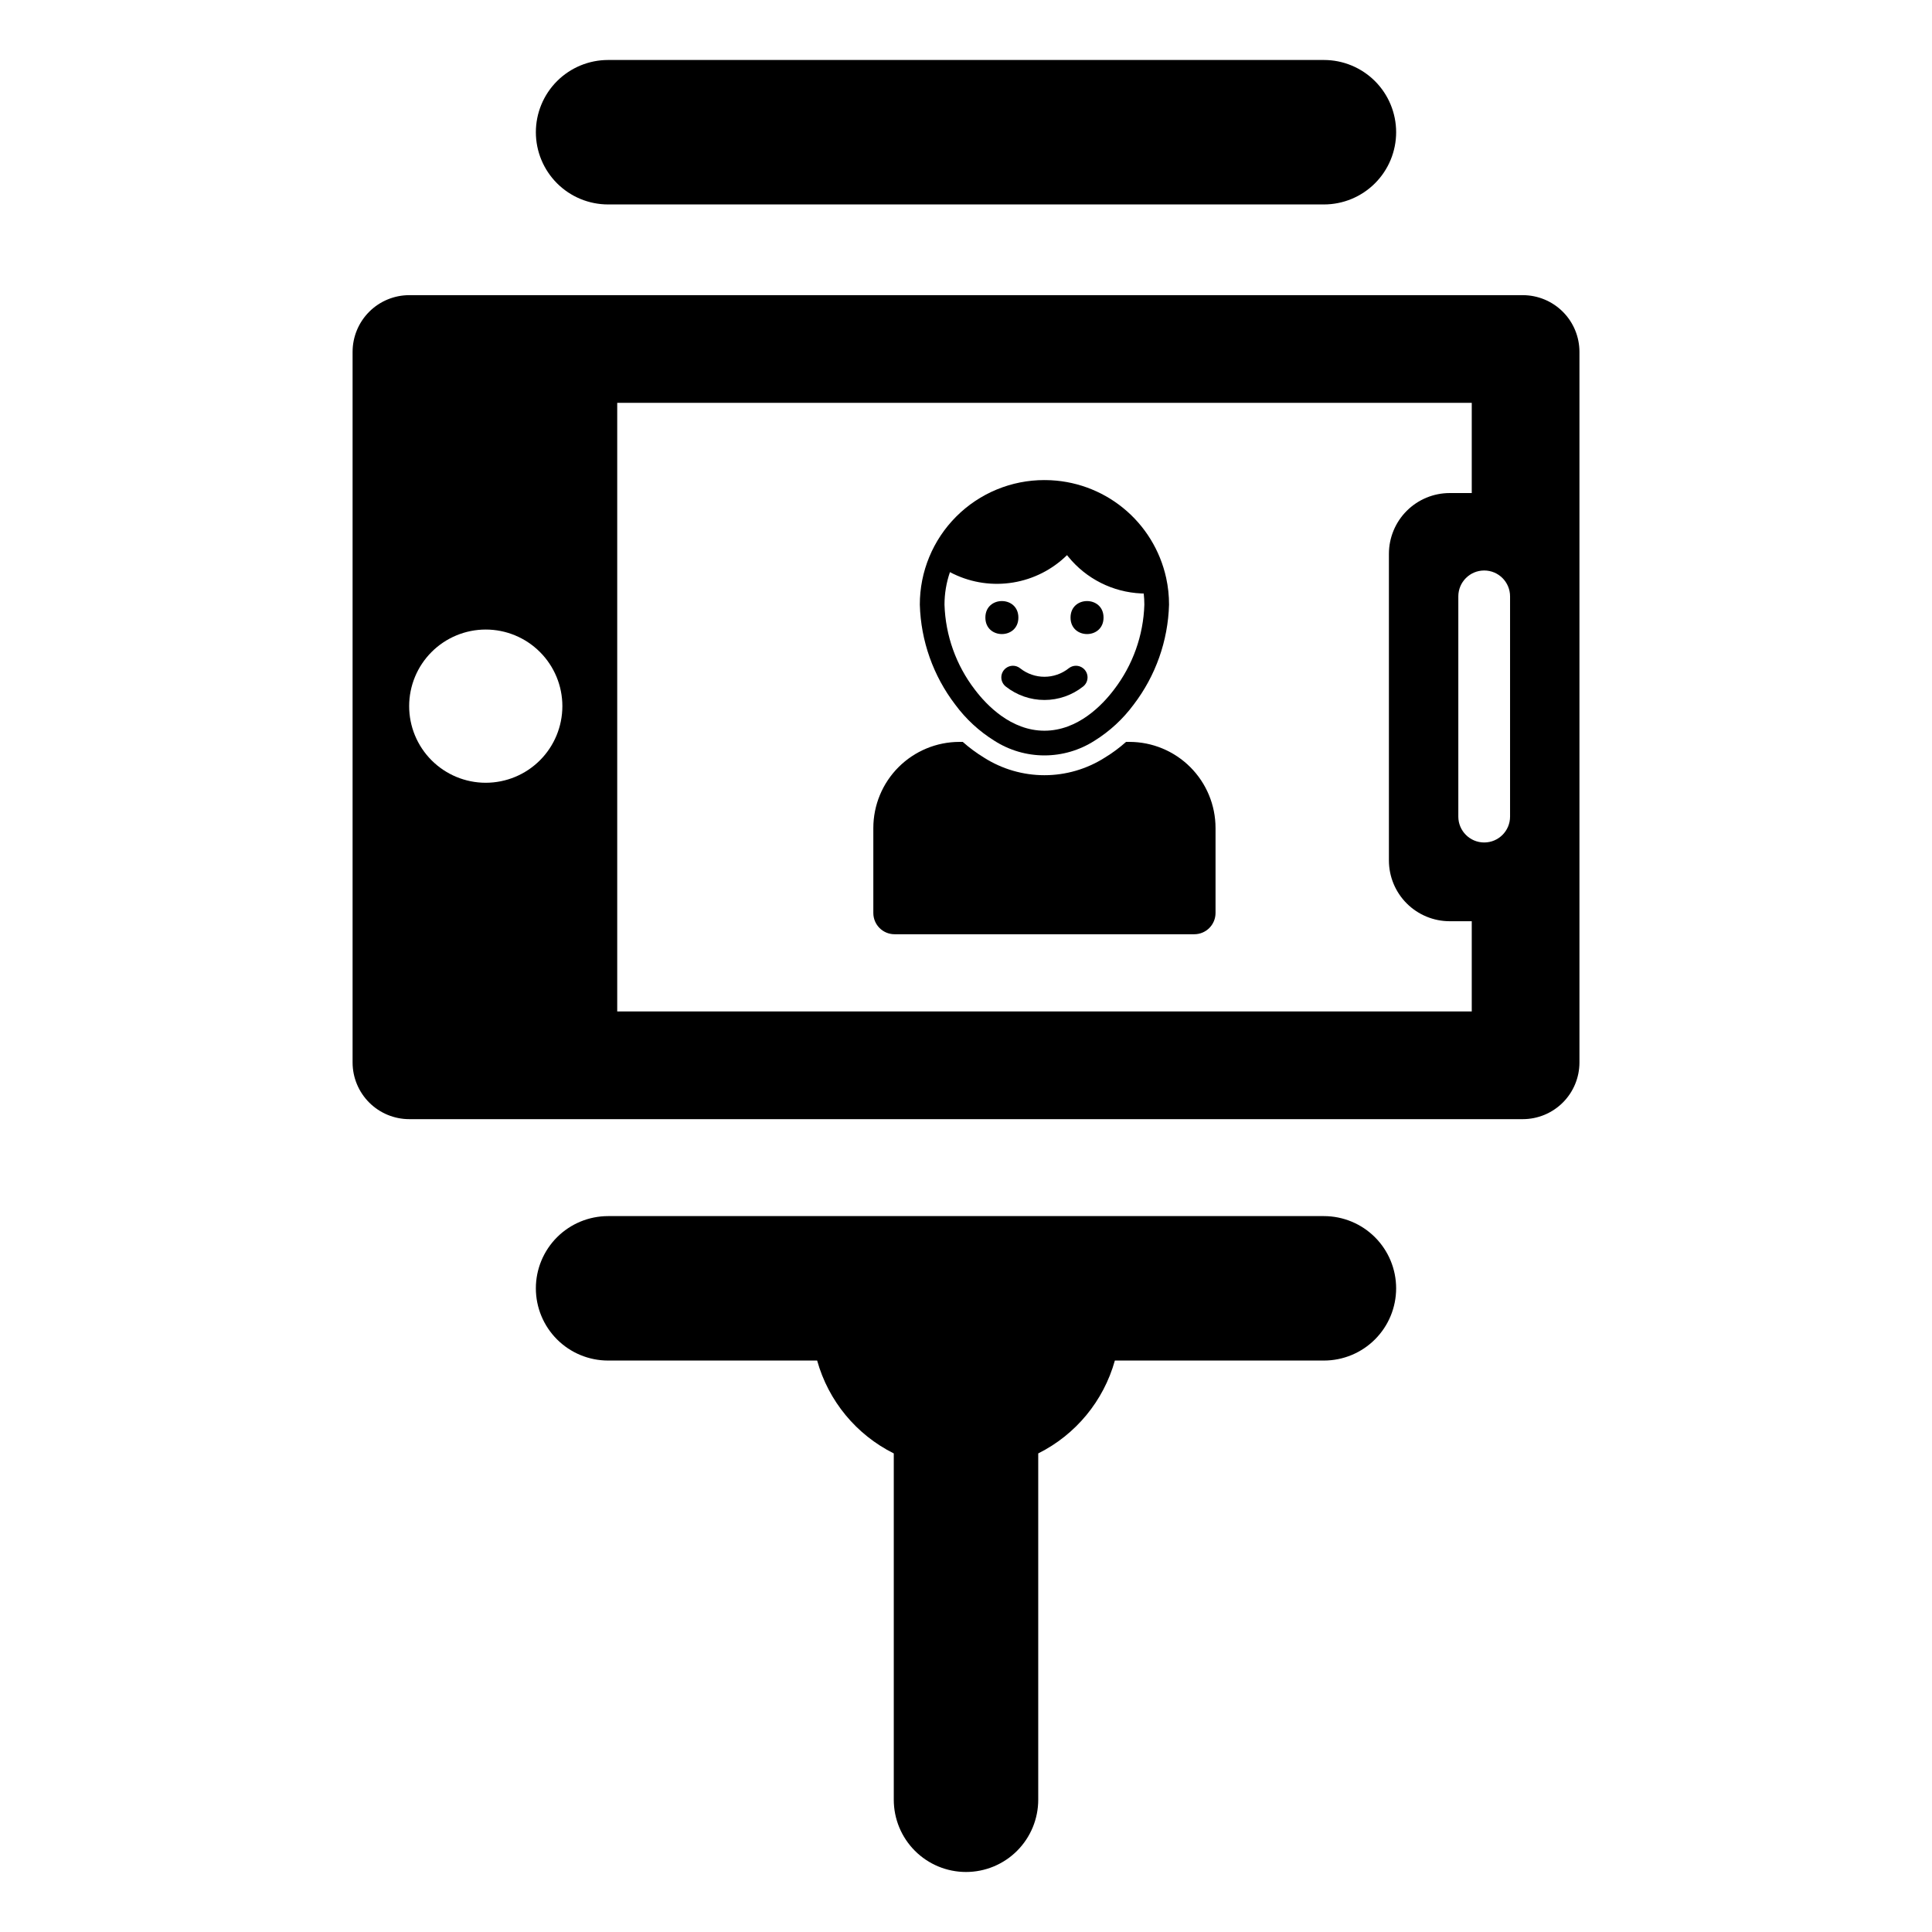
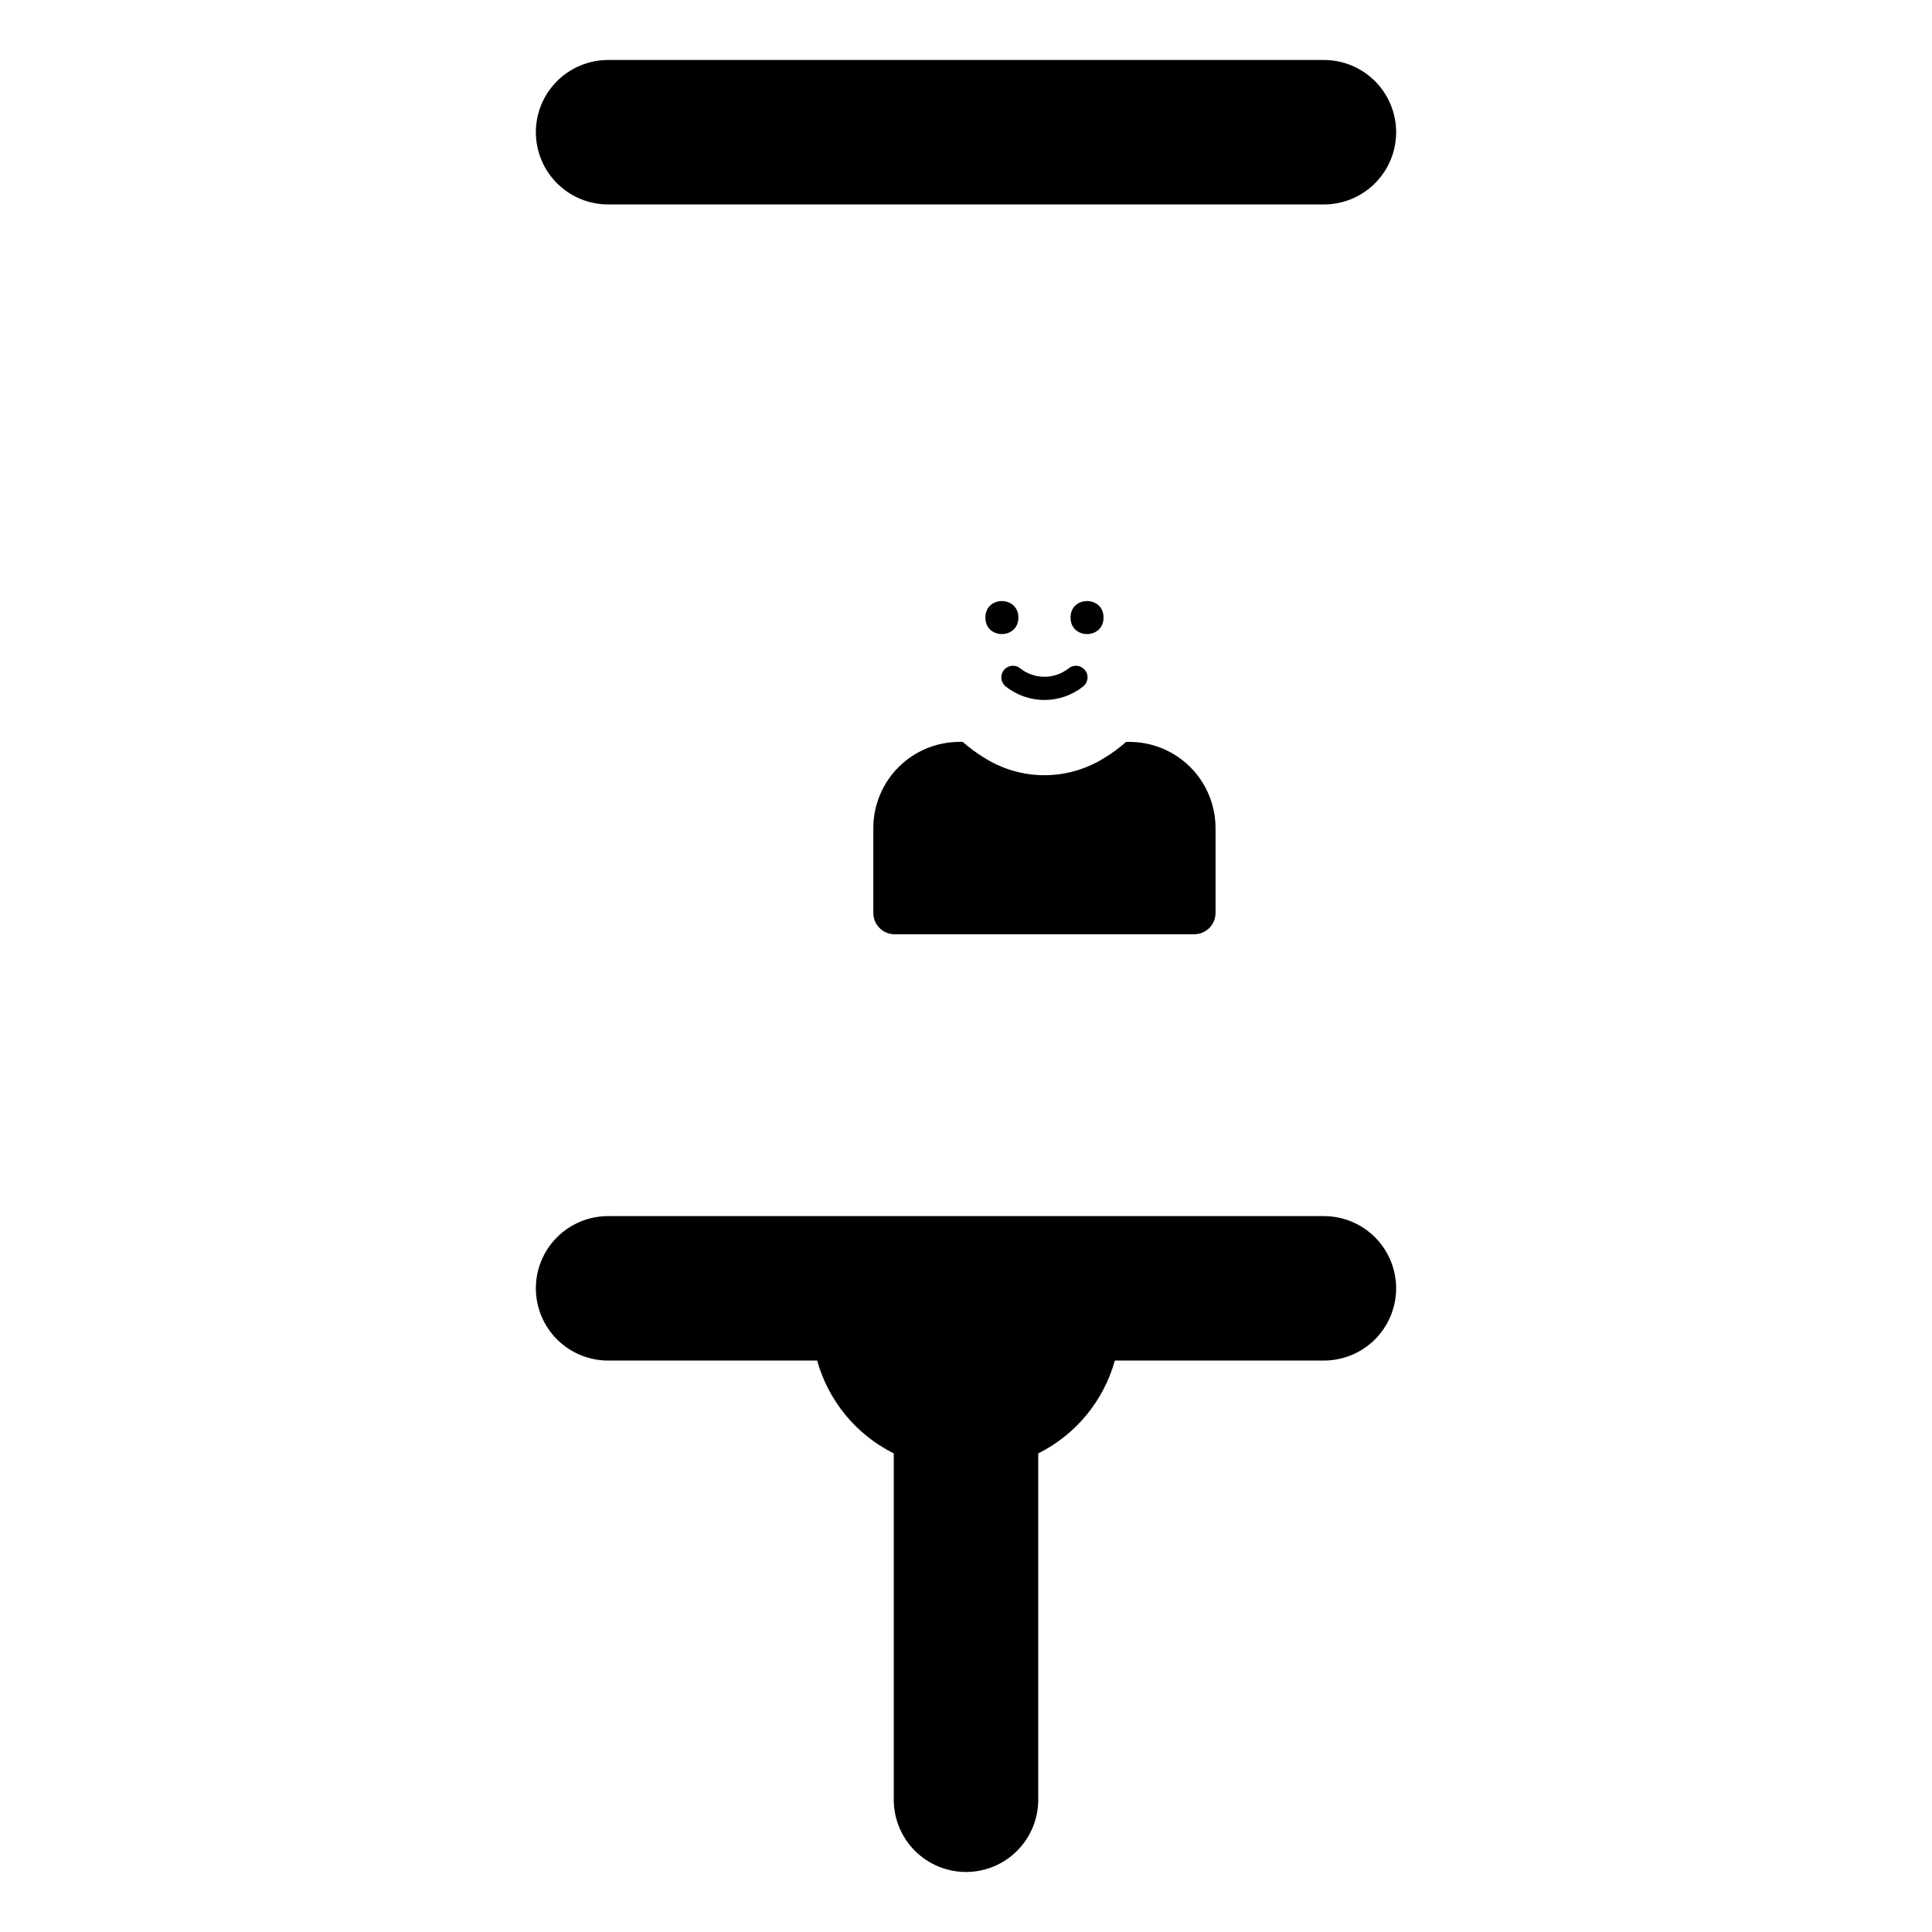
<svg xmlns="http://www.w3.org/2000/svg" fill="#000000" width="800px" height="800px" version="1.1" viewBox="144 144 512 512">
  <g>
    <path d="m410.53 321.1c-0.738 0.582-1.168 1.473-1.168 2.418 0 0.941 0.434 1.828 1.172 2.414 2.918 2.312 6.531 3.57 10.254 3.57 3.719 0 7.332-1.258 10.25-3.57 0.742-0.582 1.172-1.473 1.172-2.414 0-0.945-0.43-1.836-1.168-2.418v-0.004c-1.109-0.883-2.684-0.887-3.797-0.008-3.777 3.019-9.141 3.019-12.918 0-1.113-0.879-2.688-0.875-3.797 0.012z" />
    <path d="m413.88 307.66c0 5.832-8.746 5.832-8.746 0 0-5.828 8.746-5.828 8.746 0" />
    <path d="m436.45 307.66c0 5.832-8.746 5.832-8.746 0 0-5.828 8.746-5.828 8.746 0" />
-     <path d="m407.51 340.3c3.961 2.539 8.57 3.891 13.273 3.891 4.707 0 9.312-1.352 13.277-3.891 4.031-2.508 7.551-5.758 10.371-9.578 5.824-7.621 9.105-16.883 9.375-26.473 0.004-2.383-0.25-4.762-0.758-7.094-1.598-7.293-5.617-13.828-11.41-18.539-5.793-4.711-13.012-7.316-20.48-7.387h-0.375v-0.004c-8.762-0.012-17.168 3.465-23.363 9.66-6.195 6.195-9.672 14.602-9.656 23.363 0.27 9.59 3.551 18.852 9.375 26.473 2.82 3.82 6.34 7.07 10.371 9.578zm-11.762-44.68c0.309 0.164 0.621 0.328 0.938 0.48l0.004-0.004c4.914 2.371 10.445 3.164 15.828 2.269 5.387-0.891 10.363-3.422 14.254-7.25 0.109 0.141 0.223 0.285 0.336 0.422 4.762 5.856 11.797 9.395 19.332 9.73 0.219 0.012 0.438 0.016 0.656 0.023v-0.004c0.113 0.984 0.168 1.973 0.168 2.961-0.254 8.168-3.07 16.047-8.051 22.523-3.074 4.062-9.555 10.875-18.43 10.875-8.871 0-15.355-6.812-18.43-10.875-4.977-6.477-7.793-14.355-8.051-22.523 0-2.938 0.488-5.856 1.445-8.629z" />
    <path d="m443.3 340.61h-0.879c-1.754 1.559-3.644 2.957-5.648 4.176-4.781 3.039-10.328 4.652-15.992 4.652-5.66 0-11.207-1.613-15.988-4.648-2.008-1.223-3.898-2.621-5.652-4.18h-0.871c-6.055 0-11.863 2.406-16.145 6.688s-6.684 10.086-6.684 16.141v22.516c0 3.109 2.519 5.629 5.629 5.629h79.43c3.106 0 5.625-2.519 5.629-5.629v-22.516c0-6.055-2.406-11.859-6.688-16.141s-10.086-6.688-16.141-6.688z" />
-     <path d="m547.54 222.22h-295.07c-3.988 0-7.809 1.582-10.629 4.402-2.816 2.82-4.402 6.641-4.402 10.629v188.31c0 3.984 1.586 7.809 4.402 10.625 2.82 2.82 6.641 4.402 10.629 4.402h295.07c3.988 0 7.809-1.582 10.629-4.402 2.82-2.816 4.402-6.641 4.402-10.625v-188.31c0-3.988-1.582-7.809-4.402-10.629-2.82-2.82-6.641-4.402-10.629-4.402zm-274.81 129.22c-5.383 0-10.547-2.141-14.355-5.949-3.805-3.805-5.945-8.969-5.945-14.355 0-5.383 2.141-10.547 5.945-14.352 3.809-3.809 8.973-5.949 14.355-5.949 5.387 0 10.551 2.141 14.355 5.949 3.809 3.805 5.949 8.969 5.949 14.355-0.004 5.383-2.141 10.547-5.949 14.352-3.809 3.809-8.969 5.945-14.355 5.949zm261.3 60.602h-226.46v-161.28h226.46v23.902h-5.844c-4.273 0-8.367 1.699-11.391 4.719-3.019 3.023-4.719 7.121-4.719 11.391v81.25c0 4.273 1.699 8.371 4.719 11.391 3.023 3.019 7.117 4.719 11.391 4.719h5.844zm10.152-51.637v0.004c0 3.785-3.07 6.856-6.856 6.856s-6.856-3.07-6.856-6.856v-58.363c0-3.789 3.07-6.859 6.856-6.859s6.856 3.07 6.856 6.859z" />
    <path d="m494.85 466.28h-189.7c-5.074 0-9.945 2.016-13.535 5.606-3.586 3.59-5.606 8.457-5.606 13.531 0 5.078 2.019 9.945 5.606 13.535 3.59 3.59 8.461 5.606 13.535 5.606h55.402c2.984 10.707 10.363 19.648 20.309 24.613v91.785-0.004c0 5.078 2.016 9.945 5.606 13.535 3.59 3.59 8.457 5.606 13.535 5.606 5.074 0 9.941-2.016 13.531-5.606 3.59-3.59 5.609-8.457 5.609-13.535v-91.781c9.941-4.965 17.32-13.906 20.309-24.613h55.398c5.078 0 9.945-2.016 13.535-5.606 3.59-3.59 5.606-8.457 5.606-13.535 0-5.074-2.016-9.941-5.606-13.531-3.59-3.59-8.457-5.606-13.535-5.606z" />
    <path d="m305.15 198.18h189.7c5.078 0 9.945-2.016 13.535-5.606 3.59-3.59 5.606-8.461 5.606-13.535 0-5.078-2.016-9.945-5.606-13.535-3.59-3.59-8.457-5.606-13.535-5.606h-189.7c-5.074 0-9.945 2.016-13.535 5.606-3.586 3.59-5.606 8.457-5.606 13.535 0 5.074 2.019 9.945 5.606 13.535 3.59 3.59 8.461 5.606 13.535 5.606z" />
  </g>
</svg>